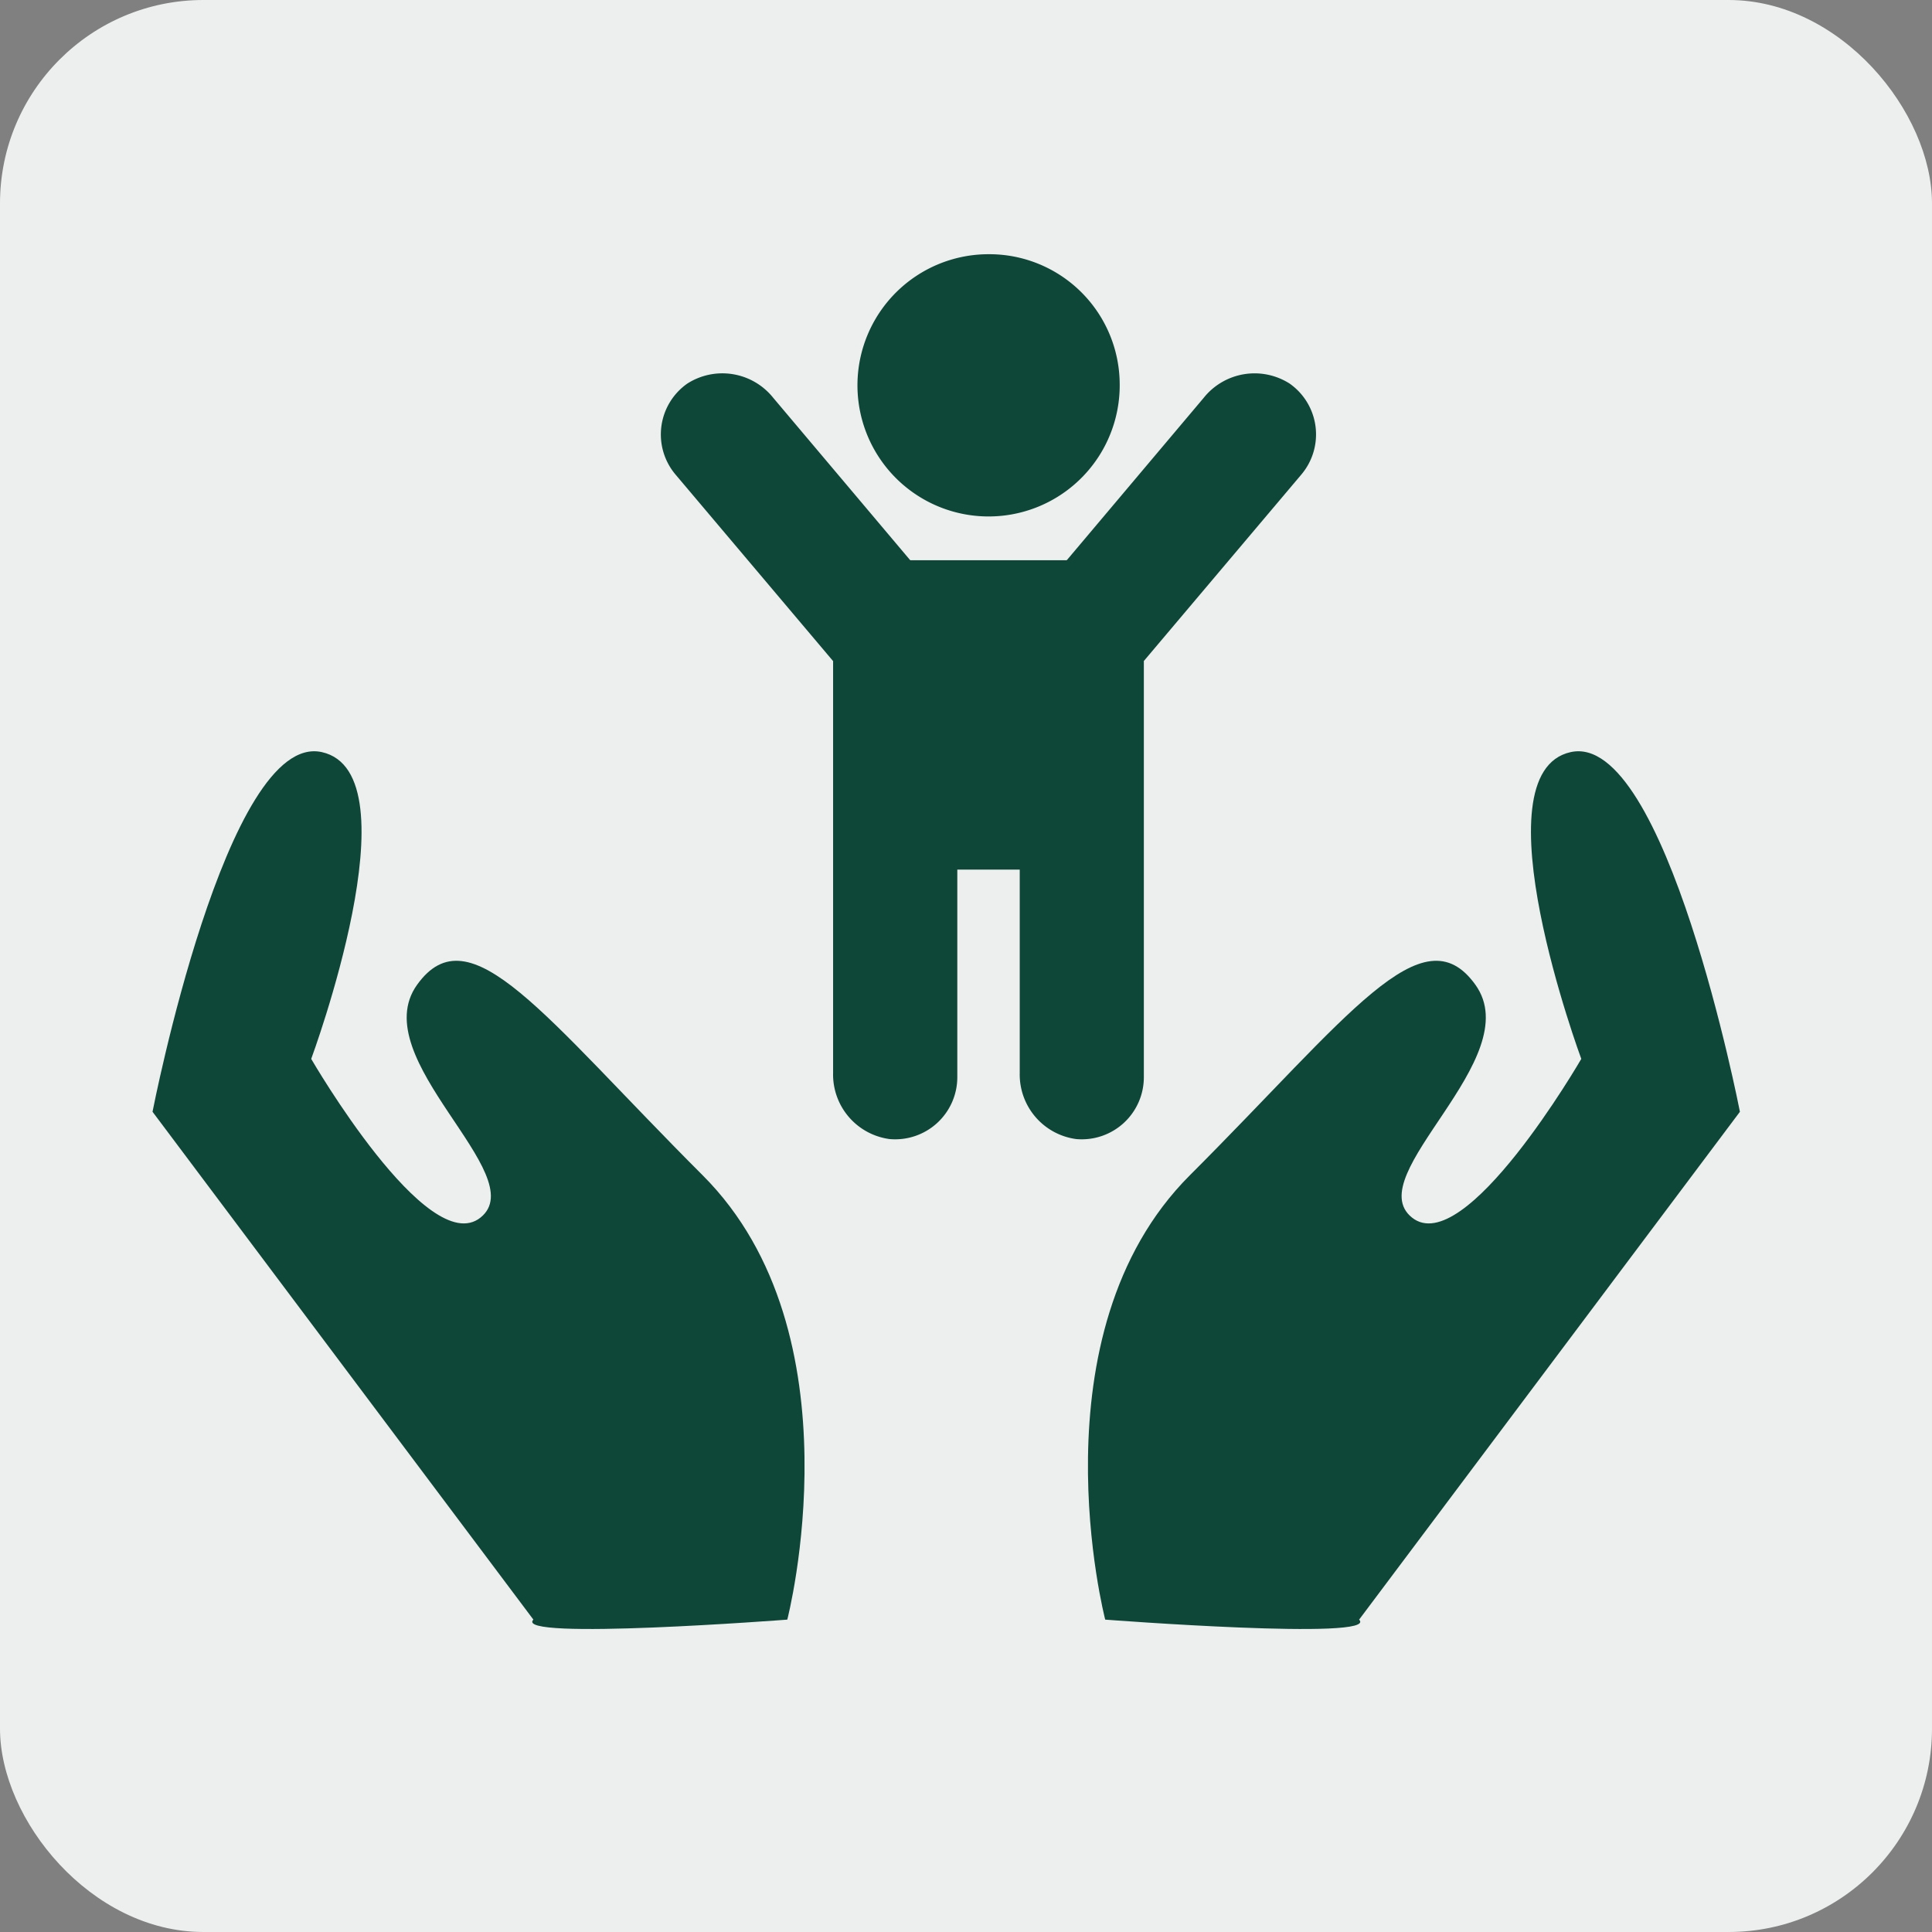
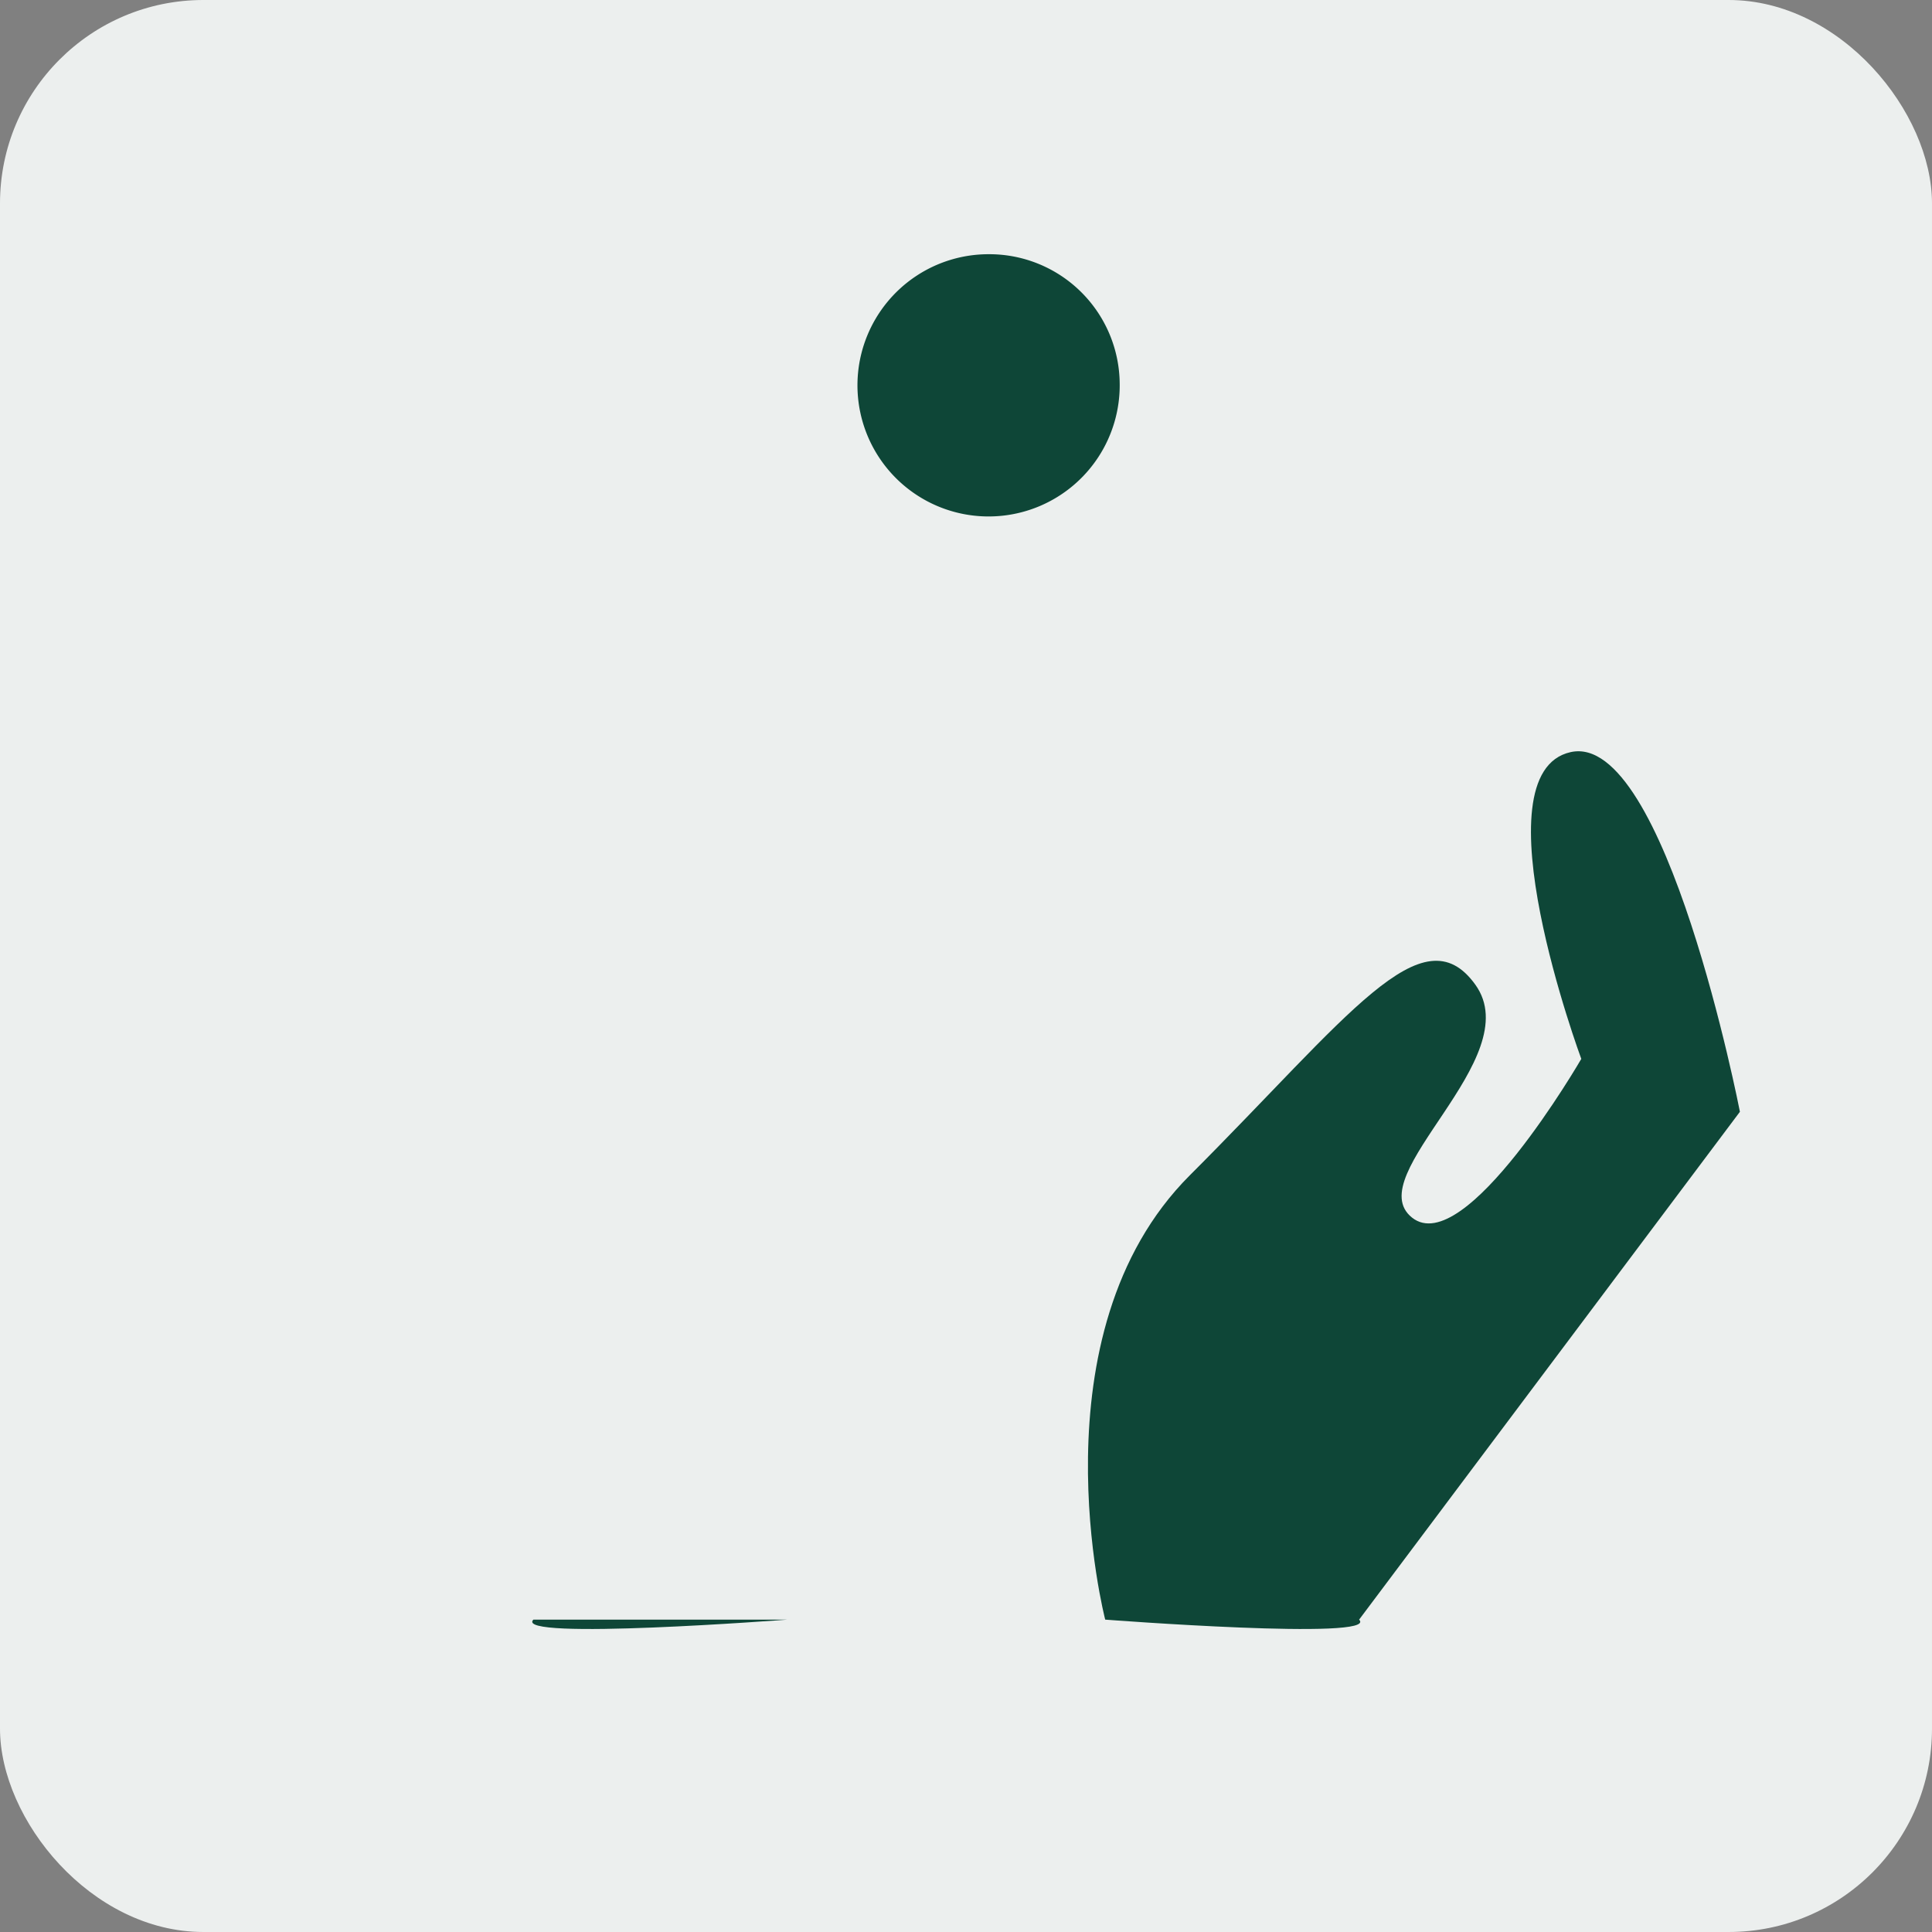
<svg xmlns="http://www.w3.org/2000/svg" width="38" height="38" viewBox="0 0 38 38">
  <rect x="0" y="0" width="38" height="38" fill="#808080" stroke="none" />
  <g transform="translate(-317 -839.333)">
    <g transform="translate(317 839.333)">
      <rect width="38" height="38" rx="4" fill="#ecefee" />
    </g>
    <g transform="translate(-42.611 4.331)">
      <g transform="translate(-174.389 -75.999)">
        <path d="M-69.656,402.145c.416.415-4.994,0-4.994,0s-1.457-5.619,1.664-8.739,4.578-5.2,5.618-3.747-2.289,3.745-1.248,4.578,3.33-3.121,3.33-3.121-2.081-5.618-.209-6.034,3.329,7.074,3.329,7.074Z" transform="translate(630.388 540.712)" fill="#0e4637" />
-         <path d="M-94.872,402.145c-.415.415,4.994,0,4.994,0s1.457-5.619-1.664-8.739-4.578-5.2-5.618-3.747,2.288,3.745,1.248,4.578-3.33-3.121-3.33-3.121,2.081-5.618.209-6.034-3.33,7.074-3.33,7.074Z" transform="translate(639.363 540.712)" fill="#0e4637" />
+         <path d="M-94.872,402.145c-.415.415,4.994,0,4.994,0Z" transform="translate(639.363 540.712)" fill="#0e4637" />
      </g>
      <g transform="translate(372.611 840.002)">
        <g transform="translate(3.865)">
          <path d="M171.73,244.744a2.579,2.579,0,1,1-2.579-2.55A2.565,2.565,0,0,1,171.73,244.744Z" transform="translate(-166.572 -242.194)" fill="#0e4637" />
        </g>
-         <path d="M171.6,246.841a1.281,1.281,0,0,0-1.69.279l-2.688,3.188a.021.021,0,0,1-.015.007h-3.061a.02.02,0,0,1-.015-.007l-2.689-3.188a1.28,1.28,0,0,0-1.69-.279,1.222,1.222,0,0,0-.232,1.788l3.1,3.67a.019.019,0,0,1,0,.013V260.4a1.281,1.281,0,0,0,1.112,1.3,1.222,1.222,0,0,0,1.331-1.216V256.4h1.228v4a1.281,1.281,0,0,0,1.111,1.3,1.221,1.221,0,0,0,1.33-1.216v-8.174a.022.022,0,0,1,0-.013l3.1-3.67A1.222,1.222,0,0,0,171.6,246.841Z" transform="translate(-159.234 -244.296)" fill="#0e4637" />
      </g>
    </g>
  </g>
</svg>